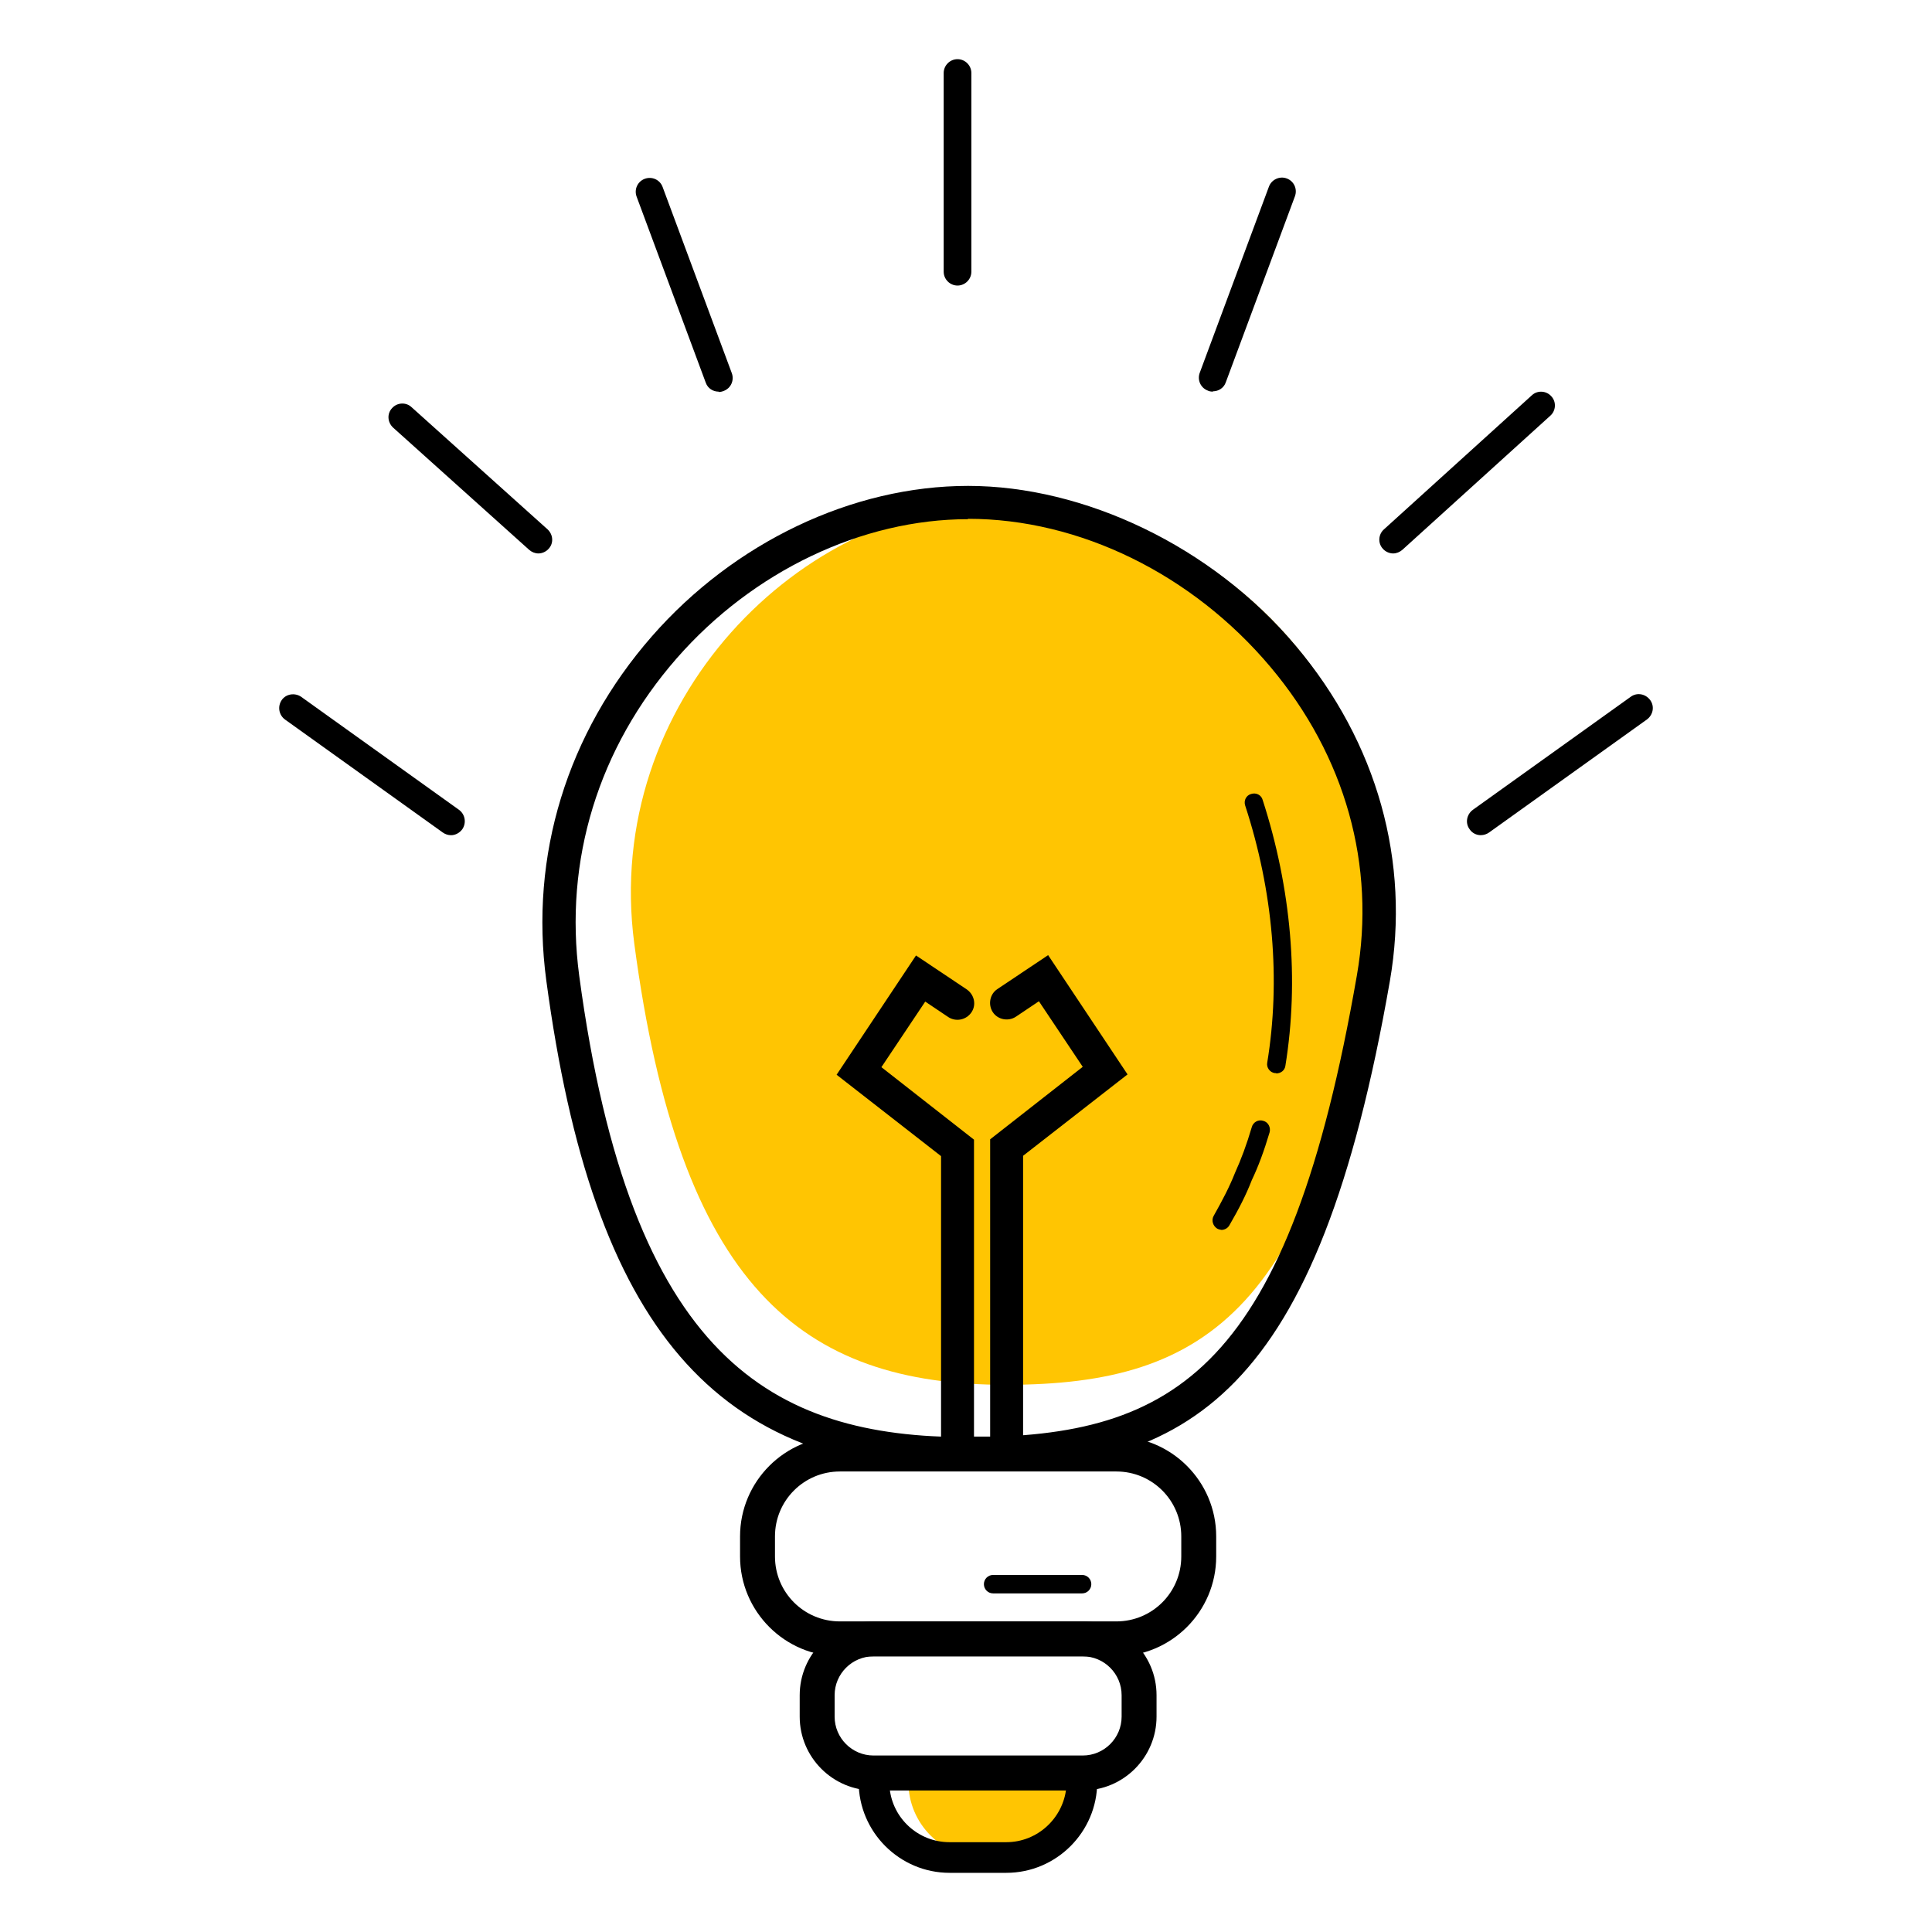
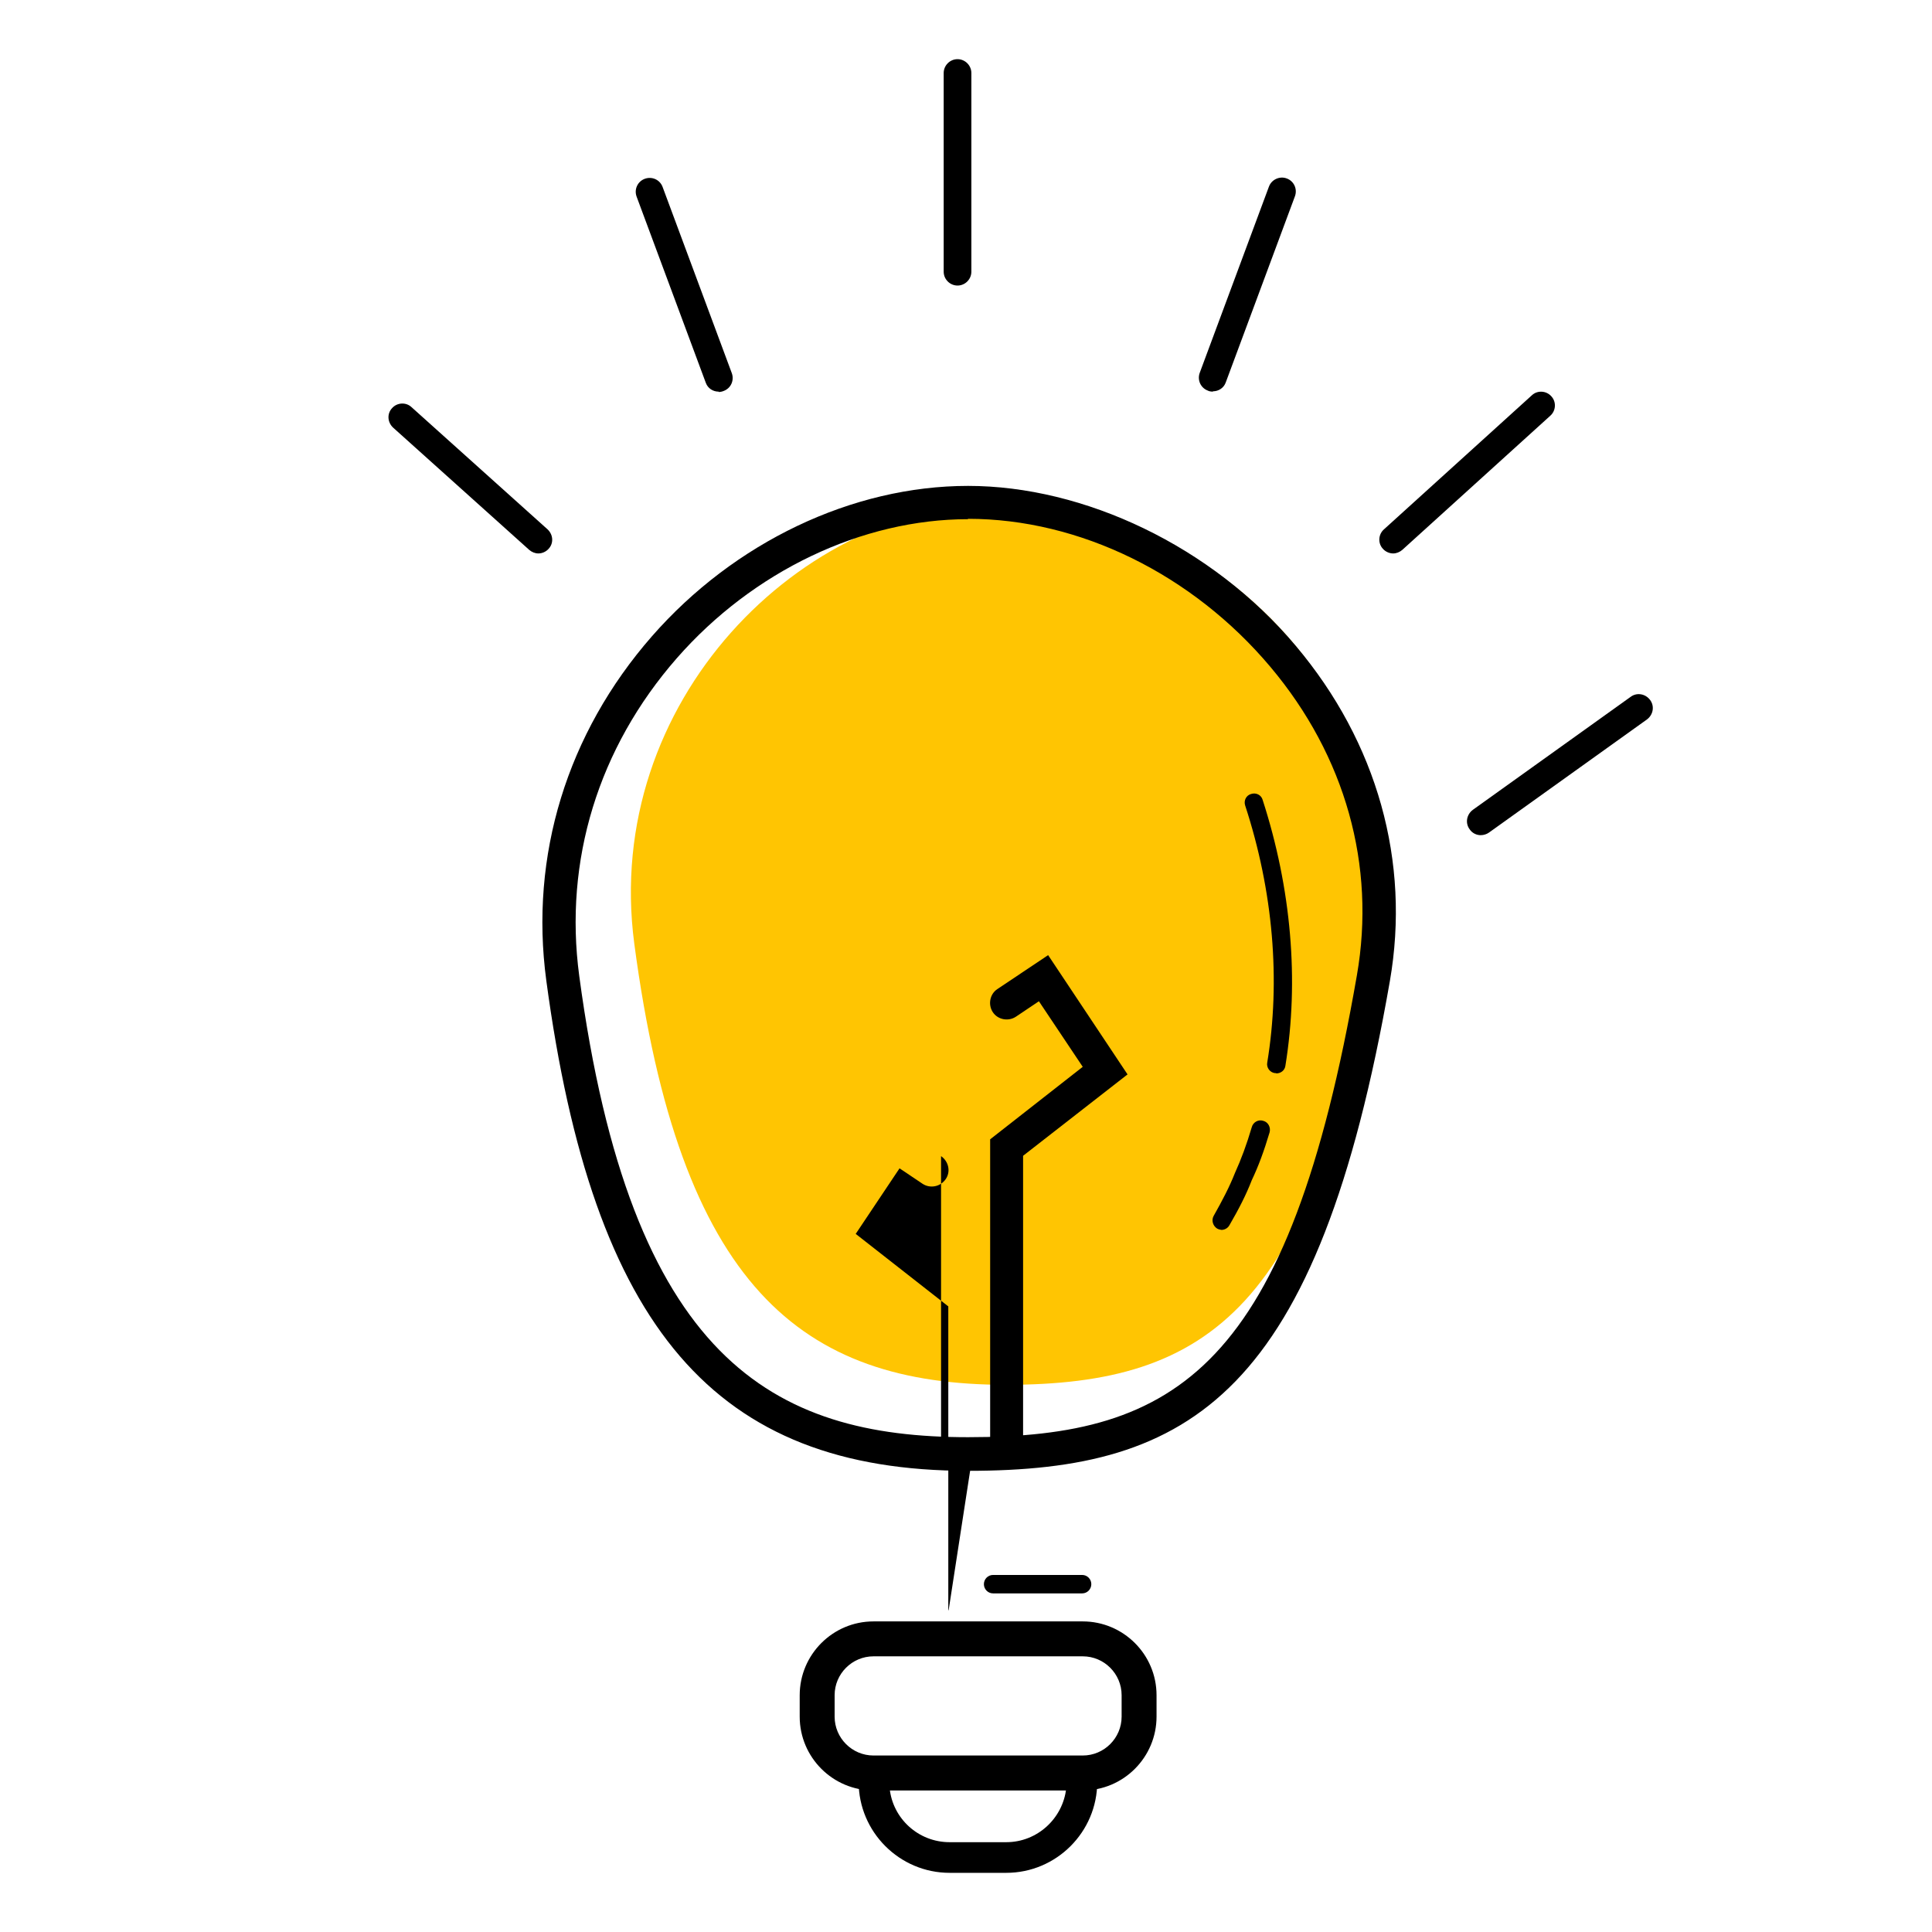
<svg xmlns="http://www.w3.org/2000/svg" id="Layer_1" viewBox="0 0 800 800">
  <defs>
    <style>.cls-1{fill:#ffc502;}</style>
  </defs>
  <path class="cls-1" d="M570.46,390.72c-25.92,150.09-68.91,182.7-153.91,182.7s-135.08-40.8-153.91-182.7c-13.24-100.02,68.91-182.7,153.91-182.7s171.1,83.23,153.91,182.7Z" />
-   <path class="cls-1" d="M376.16,734.16h70.13v3.82c0,17.19-14.05,31.24-31.25,31.24h-7.64c-17.19,0-31.25-14.05-31.25-31.24v-3.82Z" />
  <path d="M400.86,609.04c-104.65,0-155.28-58.81-174.65-203.03-6.96-51.71,8.6-102.33,43.66-142.45,34.11-39.02,83.1-62.36,130.99-62.36s100.97,24.83,135.76,66.31c33.7,39.98,47.48,89.37,38.89,138.77-29.88,171.38-82.28,202.76-174.65,202.76ZM400.86,214.98c-43.94,0-89.1,21.56-120.62,57.58-32.47,37.11-46.8,83.78-40.39,131.53,21.29,158.55,79.82,191.02,161.01,191.02,86.51,0,132.76-28.65,161.01-191.3,7.91-45.44-4.78-90.74-35.75-127.58-32.34-38.48-79.14-61.4-125.26-61.4v.14Z" />
-   <path d="M462.26,685.85h-114.48c-22.79,0-41.34-18.56-41.34-41.34v-8.32c0-22.79,18.56-41.34,41.34-41.34h114.48c22.79,0,41.34,18.56,41.34,41.34v8.32c0,22.79-18.56,41.34-41.34,41.34ZM347.78,609.31c-14.87,0-26.88,12.01-26.88,26.88v8.32c0,14.87,12.01,26.88,26.88,26.88h114.48c14.87,0,26.88-12.01,26.88-26.88v-8.32c0-14.87-12.01-26.88-26.88-26.88h-114.48Z" />
  <path d="M448.34,741.39h-86.64c-16.78,0-30.56-13.65-30.56-30.57v-8.87c0-16.78,13.64-30.56,30.56-30.56h86.64c16.78,0,30.56,13.64,30.56,30.56v8.87c0,16.78-13.64,30.57-30.56,30.57ZM361.7,685.85c-8.87,0-16.1,7.23-16.1,16.1v8.87c0,8.87,7.23,16.1,16.1,16.1h86.64c8.87,0,16.1-7.23,16.1-16.1v-8.87c0-8.87-7.23-16.1-16.1-16.1h-86.64Z" />
  <path d="M416.68,775.5h-23.47c-20.74,0-37.66-16.92-37.66-37.66v-10.09h98.79v10.09c0,20.74-16.92,37.66-37.66,37.66ZM368.38,740.43c1.23,12.55,11.87,22.38,24.83,22.38h23.47c12.83,0,23.47-9.82,24.83-22.38h-73.14Z" />
-   <path d="M403.45,597.71h-13.78v-118.98l-43.25-33.7,32.88-49.39,21.01,14.05c3.14,2.18,4.09,6.41,1.91,9.55-2.18,3.14-6.41,3.96-9.55,1.91l-9.55-6.41-18.15,27.15,38.34,30.02v125.8h.14Z" />
+   <path d="M403.45,597.71h-13.78v-118.98c3.14,2.18,4.09,6.41,1.91,9.55-2.18,3.14-6.41,3.96-9.55,1.91l-9.55-6.41-18.15,27.15,38.34,30.02v125.8h.14Z" />
  <path d="M416.96,604.53c-3.82,0-6.96-3.14-6.96-6.96v-125.8l38.34-30.02-18.15-27.15-9.55,6.41c-3.14,2.05-7.5,1.23-9.55-1.91-2.05-3.14-1.23-7.5,1.91-9.55l21.01-14.05,32.88,49.39-43.25,33.7v118.98c0,3.82-3.14,6.96-6.96,6.96h.27Z" />
  <path d="M396.49,118.24c-3.14,0-5.73-2.59-5.73-5.73V30.23c0-3.14,2.59-5.73,5.73-5.73s5.73,2.59,5.73,5.73v82.28c0,3.14-2.59,5.73-5.73,5.73Z" />
  <path d="M502.24,162.17s-1.36,0-2.05-.41c-3-1.09-4.5-4.37-3.41-7.37l28.65-77.09c1.09-3,4.5-4.5,7.37-3.41,3,1.09,4.5,4.37,3.41,7.37l-28.65,77.09c-.82,2.32-3,3.68-5.32,3.68v.14Z" />
  <path d="M576.87,229.17c-1.5,0-3.14-.68-4.23-1.91-2.18-2.32-1.91-6,.41-8.05l61.26-55.53c2.32-2.18,6-1.91,8.05.41,2.18,2.32,1.91,6-.41,8.05l-61.26,55.53c-1.09.95-2.46,1.5-3.82,1.5Z" />
  <path d="M613.17,345.83c-1.77,0-3.55-.82-4.64-2.46-1.91-2.59-1.23-6.14,1.36-8.05l65.36-46.8c2.59-1.91,6.14-1.23,8.05,1.36,1.91,2.59,1.23,6.14-1.36,8.05l-65.36,46.8c-.95.68-2.18,1.09-3.41,1.09Z" />
  <path d="M297.57,162.17c-2.32,0-4.5-1.36-5.32-3.68l-28.65-77.09c-1.09-3,.41-6.28,3.41-7.37,3-1.09,6.28.41,7.37,3.41l28.65,77.09c1.09,3-.41,6.28-3.41,7.37-.68.27-1.36.41-2.05.41v-.14Z" />
  <path d="M222.93,229.17c-1.36,0-2.73-.55-3.82-1.5l-56.35-50.62c-2.32-2.18-2.59-5.73-.41-8.05,2.05-2.32,5.73-2.59,8.05-.41l56.35,50.62c2.32,2.18,2.59,5.73.41,8.05-1.09,1.23-2.73,1.91-4.23,1.91Z" />
-   <path d="M186.64,345.83c-1.09,0-2.32-.41-3.27-1.09l-65.36-46.8c-2.59-1.91-3.14-5.46-1.36-8.05,1.77-2.59,5.46-3.14,8.05-1.36l65.36,46.8c2.59,1.91,3.14,5.46,1.36,8.05-1.09,1.5-2.87,2.46-4.64,2.46h-.14Z" />
  <path d="M528.43,444.35h-.55c-2.05-.27-3.55-2.32-3.14-4.37,5.59-34.11,2.46-70.95-9.14-106.43-.68-2.05.41-4.23,2.46-4.78,2.05-.68,4.23.41,4.78,2.46,11.87,36.7,15.15,74.77,9.41,110.11-.27,1.91-1.91,3.14-3.82,3.14v-.14Z" />
  <path d="M505.92,509.29s-1.23-.14-1.91-.55c-1.77-1.09-2.46-3.41-1.5-5.19,3.68-6.55,6.55-12.01,8.87-17.87,2.59-5.73,4.78-11.6,6.96-18.97.55-2.05,2.73-3.28,4.78-2.59,2.05.55,3.14,2.73,2.59,4.78-2.32,7.78-4.64,14.05-7.37,19.78-2.32,6-5.32,11.87-9.28,18.69-.68,1.23-2.05,1.91-3.28,1.91h.14Z" />
  <path d="M448.07,659.79h-36.84c-2.18,0-3.82-1.77-3.82-3.82s1.64-3.82,3.82-3.82h36.84c2.18,0,3.82,1.77,3.82,3.82s-1.64,3.82-3.82,3.82Z" />
</svg>